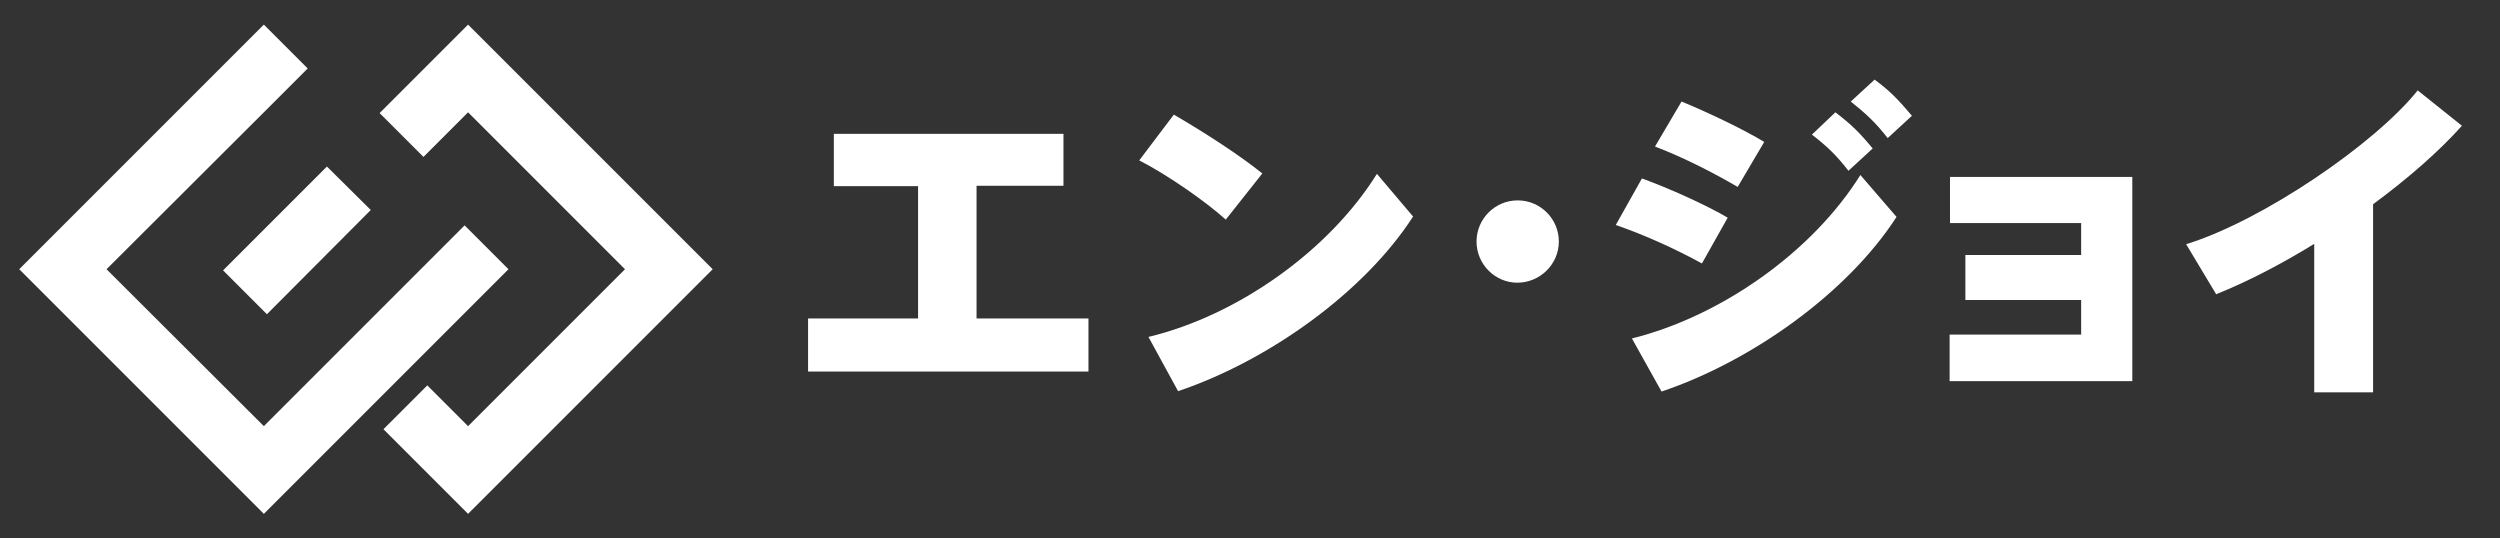
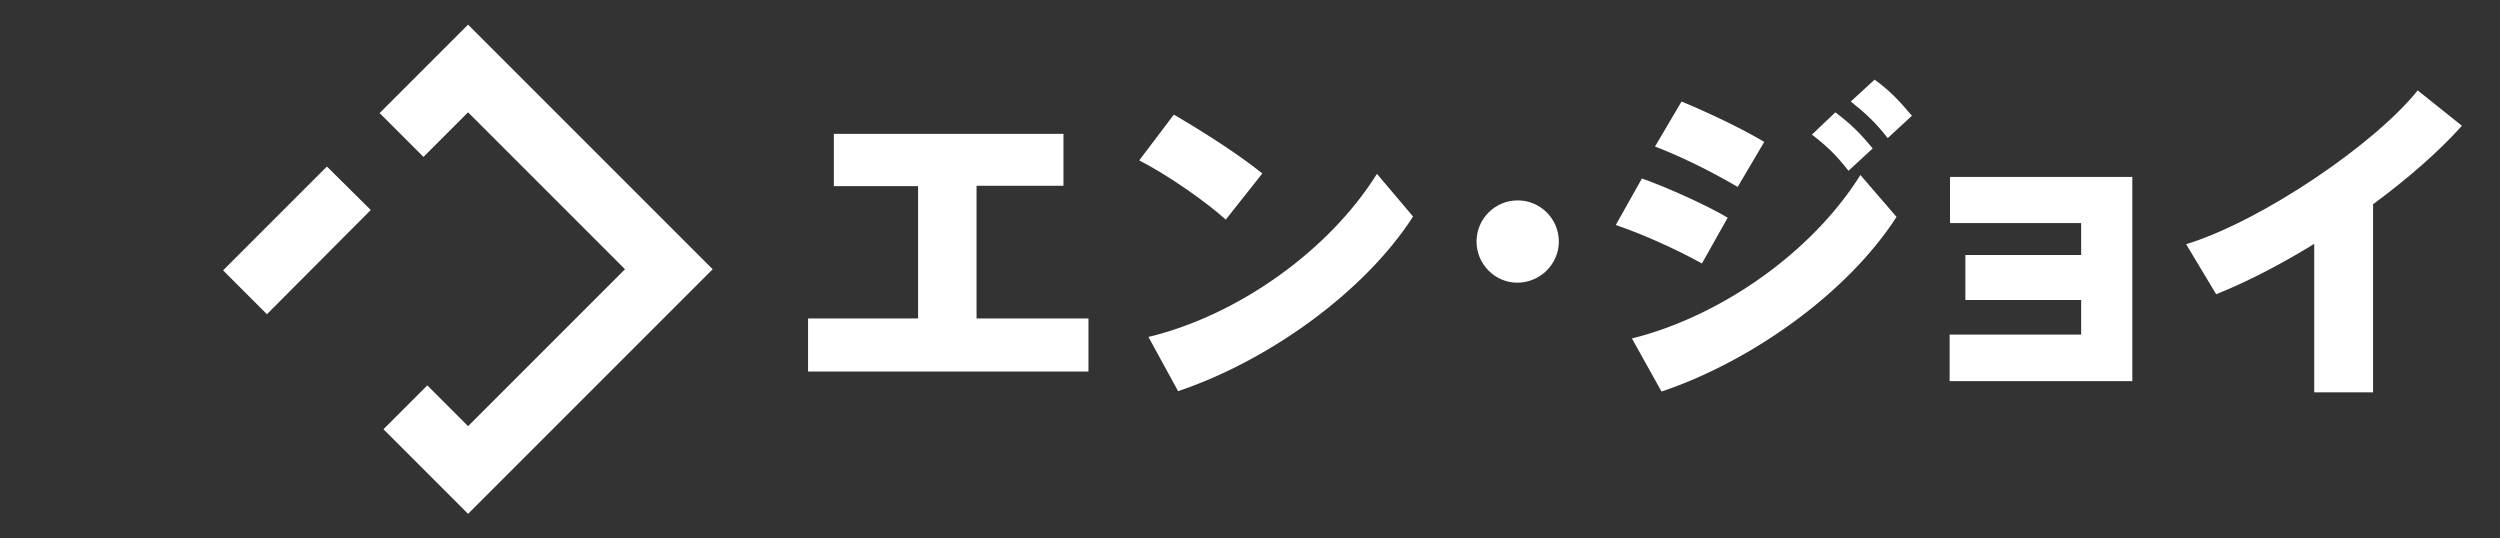
<svg xmlns="http://www.w3.org/2000/svg" version="1.1" id="レイヤー_1" x="0px" y="0px" viewBox="0 0 650 140" style="enable-background:new 0 0 650 140;" xml:space="preserve">
  <rect x="0" y="0" width="650" height="140" fill="#333333" stroke="none" />
  <style type="text/css">
	.st0{fill:#540000;}
	.st1{fill:#4D4D4D;}
	.st2{fill:#E60000;}
	.st3{fill:url(#SVGID_1_);}
	.st4{fill:none;stroke:#FF0000;stroke-width:0.65;stroke-miterlimit:10;}
	.st5{fill:#FF0000;}
	.st6{fill:none;stroke:#FF0000;stroke-miterlimit:10;}
	.st7{fill:none;stroke:#FF0000;stroke-width:0.4;stroke-linecap:round;stroke-linejoin:round;stroke-miterlimit:10;}
	.st8{fill:url(#SVGID_00000044162700770341694200000011211384989688232089_);}
	.st9{opacity:0.3;}
	.st10{fill:#666666;fill-opacity:0;}
	.st11{fill:#666666;fill-opacity:0.1;}
	.st12{fill:#666666;fill-opacity:0.2;}
	.st13{fill:#666666;fill-opacity:0.3;}
	.st14{fill:#666666;fill-opacity:0.4;}
	.st15{fill:#666666;fill-opacity:0.5;}
	.st16{fill:#666666;fill-opacity:0.6;}
	.st17{fill:#666666;fill-opacity:0.7;}
	.st18{fill:#666666;fill-opacity:0.8;}
	.st19{fill:#666666;fill-opacity:0.9;}
	.st20{fill:#666666;}
	.st21{fill:url(#SVGID_00000104670703565680168680000001955829404275441289_);}
	.st22{fill:url(#SVGID_00000140701625779725374490000012419159716101964956_);}
	.st23{fill:#666666;fill-opacity:3.333334e-02;}
	.st24{fill:#666666;fill-opacity:6.666667e-02;}
	.st25{fill:#666666;fill-opacity:0.133;}
	.st26{fill:#666666;fill-opacity:0.167;}
	.st27{fill:#666666;fill-opacity:0.233;}
	.st28{fill:#666666;fill-opacity:0.267;}
	.st29{fill:#666666;fill-opacity:0.333;}
	.st30{fill:#666666;fill-opacity:0.367;}
	.st31{fill:#666666;fill-opacity:0.433;}
	.st32{fill:#666666;fill-opacity:0.467;}
	.st33{fill:#666666;fill-opacity:0.533;}
	.st34{fill:#666666;fill-opacity:0.567;}
	.st35{fill:#666666;fill-opacity:0.633;}
	.st36{fill:#666666;fill-opacity:0.667;}
	.st37{fill:#666666;fill-opacity:0.733;}
	.st38{fill:#666666;fill-opacity:0.767;}
	.st39{fill:#666666;fill-opacity:0.833;}
	.st40{fill:#666666;fill-opacity:0.867;}
	.st41{fill:#666666;fill-opacity:0.933;}
	.st42{fill:#666666;fill-opacity:0.967;}
	.st43{fill:url(#SVGID_00000155134308775748606490000006243758347569060233_);}
	.st44{fill:url(#SVGID_00000093863509979204886760000014481551803596758431_);}
	.st45{fill:#333333;}
	.st46{opacity:0.2;}
	.st47{clip-path:url(#SVGID_00000088124944698820529560000001666788957688313269_);}
	.st48{fill:#1A1A1A;}
	.st49{fill:#FFEED9;}
	.st50{opacity:0.1;}
	.st51{clip-path:url(#SVGID_00000068635426765737677160000002108726989604777651_);}
	.st52{fill:url(#SVGID_00000167388073088521847600000002434236963411923627_);}
	.st53{fill:url(#SVGID_00000046320612540730610850000018142765010728853143_);}
	.st54{fill:url(#SVGID_00000117654229542922657910000016620519868738492341_);}
	.st55{fill:url(#SVGID_00000086670593154396785770000010345897253239764633_);}
	.st56{fill:url(#SVGID_00000060720871968754563800000014109265071424524172_);}
	.st57{fill:#FFFFFF;}
	.st58{opacity:0.5;}
	.st59{opacity:0;fill:#333333;}
	.st60{opacity:2.222222e-02;fill:#333333;}
	.st61{opacity:4.444445e-02;fill:#333333;}
	.st62{opacity:6.666667e-02;fill:#333333;}
	.st63{opacity:8.888889e-02;fill:#333333;}
	.st64{opacity:0.111;fill:#333333;}
	.st65{opacity:0.133;fill:#333333;}
	.st66{opacity:0.156;fill:#333333;}
	.st67{opacity:0.178;fill:#333333;}
	.st68{opacity:0.2;fill:#333333;}
	.st69{opacity:0.222;fill:#333333;}
	.st70{opacity:0.244;fill:#333333;}
	.st71{opacity:0.267;fill:#333333;}
	.st72{opacity:0.289;fill:#333333;}
	.st73{opacity:0.311;fill:#333333;}
	.st74{opacity:0.333;fill:#333333;}
	.st75{opacity:0.356;fill:#333333;}
	.st76{opacity:0.378;fill:#333333;}
	.st77{opacity:0.4;fill:#333333;}
	.st78{opacity:0.422;fill:#333333;}
	.st79{opacity:0.444;fill:#333333;}
	.st80{opacity:0.467;fill:#333333;}
	.st81{opacity:0.489;fill:#333333;}
	.st82{opacity:0.511;fill:#333333;}
	.st83{opacity:0.533;fill:#333333;}
	.st84{opacity:0.556;fill:#333333;}
	.st85{opacity:0.578;fill:#333333;}
	.st86{opacity:0.6;fill:#333333;}
	.st87{opacity:0.622;fill:#333333;}
	.st88{opacity:0.644;fill:#333333;}
	.st89{opacity:0.667;fill:#333333;}
	.st90{opacity:0.689;fill:#333333;}
	.st91{opacity:0.711;fill:#333333;}
	.st92{opacity:0.733;fill:#333333;}
	.st93{opacity:0.756;fill:#333333;}
	.st94{opacity:0.778;fill:#333333;}
	.st95{opacity:0.8;fill:#333333;}
	.st96{opacity:0.822;fill:#333333;}
	.st97{opacity:0.844;fill:#333333;}
	.st98{opacity:0.867;fill:#333333;}
	.st99{opacity:0.889;fill:#333333;}
	.st100{opacity:0.911;fill:#333333;}
	.st101{opacity:0.933;fill:#333333;}
	.st102{opacity:0.956;fill:#333333;}
	.st103{opacity:0.978;fill:#333333;}
	.st104{opacity:1.960784e-02;fill:#333333;}
	.st105{opacity:3.921569e-02;fill:#333333;}
	.st106{opacity:5.882353e-02;fill:#333333;}
	.st107{opacity:7.843138e-02;fill:#333333;}
	.st108{opacity:9.803922e-02;fill:#333333;}
	.st109{opacity:0.118;fill:#333333;}
	.st110{opacity:0.137;fill:#333333;}
	.st111{opacity:0.157;fill:#333333;}
	.st112{opacity:0.176;fill:#333333;}
	.st113{opacity:0.196;fill:#333333;}
	.st114{opacity:0.216;fill:#333333;}
	.st115{opacity:0.235;fill:#333333;}
	.st116{opacity:0.255;fill:#333333;}
	.st117{opacity:0.275;fill:#333333;}
	.st118{opacity:0.294;fill:#333333;}
	.st119{opacity:0.314;fill:#333333;}
	.st120{opacity:0.353;fill:#333333;}
	.st121{opacity:0.372;fill:#333333;}
	.st122{opacity:0.392;fill:#333333;}
	.st123{opacity:0.412;fill:#333333;}
	.st124{opacity:0.431;fill:#333333;}
	.st125{opacity:0.451;fill:#333333;}
	.st126{opacity:0.471;fill:#333333;}
	.st127{opacity:0.49;fill:#333333;}
	.st128{opacity:0.51;fill:#333333;}
	.st129{opacity:0.529;fill:#333333;}
	.st130{opacity:0.549;fill:#333333;}
	.st131{opacity:0.569;fill:#333333;}
	.st132{opacity:0.588;fill:#333333;}
	.st133{opacity:0.608;fill:#333333;}
	.st134{opacity:0.627;fill:#333333;}
	.st135{opacity:0.647;fill:#333333;}
	.st136{opacity:0.686;fill:#333333;}
	.st137{opacity:0.706;fill:#333333;}
	.st138{opacity:0.726;fill:#333333;}
	.st139{opacity:0.745;fill:#333333;}
	.st140{opacity:0.765;fill:#333333;}
	.st141{opacity:0.784;fill:#333333;}
	.st142{opacity:0.804;fill:#333333;}
	.st143{opacity:0.824;fill:#333333;}
	.st144{opacity:0.843;fill:#333333;}
	.st145{opacity:0.863;fill:#333333;}
	.st146{opacity:0.882;fill:#333333;}
	.st147{opacity:0.902;fill:#333333;}
	.st148{opacity:0.922;fill:#333333;}
	.st149{opacity:0.941;fill:#333333;}
	.st150{opacity:0.961;fill:#333333;}
	.st151{opacity:0.98;fill:#333333;}
	.st152{fill:url(#SVGID_00000163050005006866524780000000248021845843200128_);}
	.st153{fill:#800000;}
	.st154{opacity:1.428571e-02;fill:#333333;}
	.st155{opacity:2.857143e-02;fill:#333333;}
	.st156{opacity:4.285714e-02;fill:#333333;}
	.st157{opacity:5.714286e-02;fill:#333333;}
	.st158{opacity:7.142857e-02;fill:#333333;}
	.st159{opacity:8.571429e-02;fill:#333333;}
	.st160{opacity:0.1;fill:#333333;}
	.st161{opacity:0.114;fill:#333333;}
	.st162{opacity:0.129;fill:#333333;}
	.st163{opacity:0.143;fill:#333333;}
	.st164{opacity:0.157;fill:#333333;}
	.st165{opacity:0.171;fill:#333333;}
	.st166{opacity:0.186;fill:#333333;}
	.st167{opacity:0.214;fill:#333333;}
	.st168{opacity:0.229;fill:#333333;}
	.st169{opacity:0.243;fill:#333333;}
	.st170{opacity:0.257;fill:#333333;}
	.st171{opacity:0.271;fill:#333333;}
	.st172{opacity:0.286;fill:#333333;}
	.st173{opacity:0.3;fill:#333333;}
	.st174{opacity:0.314;fill:#333333;}
	.st175{opacity:0.329;fill:#333333;}
	.st176{opacity:0.343;fill:#333333;}
	.st177{opacity:0.357;fill:#333333;}
	.st178{opacity:0.371;fill:#333333;}
	.st179{opacity:0.386;fill:#333333;}
	.st180{opacity:0.414;fill:#333333;}
	.st181{opacity:0.429;fill:#333333;}
	.st182{opacity:0.443;fill:#333333;}
	.st183{opacity:0.457;fill:#333333;}
	.st184{opacity:0.471;fill:#333333;}
	.st185{opacity:0.486;fill:#333333;}
	.st186{opacity:0.5;fill:#333333;}
	.st187{opacity:0.514;fill:#333333;}
	.st188{opacity:0.529;fill:#333333;}
	.st189{opacity:0.543;fill:#333333;}
	.st190{opacity:0.557;fill:#333333;}
	.st191{opacity:0.571;fill:#333333;}
	.st192{opacity:0.586;fill:#333333;}
	.st193{opacity:0.614;fill:#333333;}
	.st194{opacity:0.629;fill:#333333;}
	.st195{opacity:0.643;fill:#333333;}
	.st196{opacity:0.657;fill:#333333;}
	.st197{opacity:0.671;fill:#333333;}
	.st198{opacity:0.686;fill:#333333;}
	.st199{opacity:0.7;fill:#333333;}
	.st200{opacity:0.714;fill:#333333;}
	.st201{opacity:0.729;fill:#333333;}
	.st202{opacity:0.743;fill:#333333;}
	.st203{opacity:0.757;fill:#333333;}
	.st204{opacity:0.771;fill:#333333;}
	.st205{opacity:0.786;fill:#333333;}
	.st206{opacity:0.814;fill:#333333;}
	.st207{opacity:0.829;fill:#333333;}
	.st208{opacity:0.843;fill:#333333;}
	.st209{opacity:0.857;fill:#333333;}
	.st210{opacity:0.871;fill:#333333;}
	.st211{opacity:0.886;fill:#333333;}
	.st212{opacity:0.9;fill:#333333;}
	.st213{opacity:0.914;fill:#333333;}
	.st214{opacity:0.929;fill:#333333;}
	.st215{opacity:0.943;fill:#333333;}
	.st216{opacity:0.957;fill:#333333;}
	.st217{opacity:0.971;fill:#333333;}
	.st218{opacity:0.986;fill:#333333;}
	.st219{opacity:1.515152e-02;fill:#333333;}
	.st220{opacity:3.030303e-02;fill:#333333;}
	.st221{opacity:4.545455e-02;fill:#333333;}
	.st222{opacity:6.060606e-02;fill:#333333;}
	.st223{opacity:7.575758e-02;fill:#333333;}
	.st224{opacity:9.090909e-02;fill:#333333;}
	.st225{opacity:0.106;fill:#333333;}
	.st226{opacity:0.121;fill:#333333;}
	.st227{opacity:0.136;fill:#333333;}
	.st228{opacity:0.151;fill:#333333;}
	.st229{opacity:0.167;fill:#333333;}
	.st230{opacity:0.182;fill:#333333;}
	.st231{opacity:0.197;fill:#333333;}
	.st232{opacity:0.212;fill:#333333;}
	.st233{opacity:0.227;fill:#333333;}
	.st234{opacity:0.242;fill:#333333;}
	.st235{opacity:0.258;fill:#333333;}
	.st236{opacity:0.273;fill:#333333;}
	.st237{opacity:0.288;fill:#333333;}
	.st238{opacity:0.303;fill:#333333;}
	.st239{opacity:0.318;fill:#333333;}
	.st240{opacity:0.348;fill:#333333;}
	.st241{opacity:0.364;fill:#333333;}
	.st242{opacity:0.379;fill:#333333;}
	.st243{opacity:0.394;fill:#333333;}
	.st244{opacity:0.409;fill:#333333;}
	.st245{opacity:0.424;fill:#333333;}
	.st246{opacity:0.439;fill:#333333;}
	.st247{opacity:0.455;fill:#333333;}
	.st248{opacity:0.47;fill:#333333;}
	.st249{opacity:0.485;fill:#333333;}
	.st250{opacity:0.515;fill:#333333;}
	.st251{opacity:0.53;fill:#333333;}
	.st252{opacity:0.545;fill:#333333;}
	.st253{opacity:0.561;fill:#333333;}
	.st254{opacity:0.576;fill:#333333;}
	.st255{opacity:0.591;fill:#333333;}
	.st256{opacity:0.606;fill:#333333;}
	.st257{opacity:0.621;fill:#333333;}
	.st258{opacity:0.636;fill:#333333;}
	.st259{opacity:0.651;fill:#333333;}
	.st260{opacity:0.682;fill:#333333;}
	.st261{opacity:0.697;fill:#333333;}
	.st262{opacity:0.712;fill:#333333;}
	.st263{opacity:0.727;fill:#333333;}
	.st264{opacity:0.742;fill:#333333;}
	.st265{opacity:0.758;fill:#333333;}
	.st266{opacity:0.773;fill:#333333;}
	.st267{opacity:0.788;fill:#333333;}
	.st268{opacity:0.803;fill:#333333;}
	.st269{opacity:0.818;fill:#333333;}
	.st270{opacity:0.833;fill:#333333;}
	.st271{opacity:0.849;fill:#333333;}
	.st272{opacity:0.864;fill:#333333;}
	.st273{opacity:0.879;fill:#333333;}
	.st274{opacity:0.894;fill:#333333;}
	.st275{opacity:0.909;fill:#333333;}
	.st276{opacity:0.924;fill:#333333;}
	.st277{opacity:0.939;fill:#333333;}
	.st278{opacity:0.955;fill:#333333;}
	.st279{opacity:0.97;fill:#333333;}
	.st280{opacity:0.985;fill:#333333;}
	.st281{fill:url(#SVGID_00000150791178733335445220000007460921902040173717_);}
	.st282{clip-path:url(#SVGID_00000122693492555998554870000014298225776451446927_);}
	.st283{fill:url(#SVGID_00000160183693895959105820000011949890733072809618_);}
	.st284{fill:url(#SVGID_00000062908889081123890730000009842441668815758480_);}
	.st285{fill:url(#SVGID_00000134237581989140796180000002505809266593228455_);}
	.st286{fill:url(#SVGID_00000118360325083339265910000016132477610367621274_);}
	.st287{fill:url(#SVGID_00000072969135559060175720000005908985820068101788_);}
	.st288{clip-path:url(#SVGID_00000125597868102642930430000009934685432760168617_);}
</style>
  <g>
    <g>
      <g>
        <path class="st57" d="M238.7,82.8V48.4h-21.9V34.8h59.7v13.5h-22.6v34.5H283v13.8h-72.9V82.8H238.7z" />
        <path class="st57" d="M328.2,45.1l-9.5,12c-5.1-4.6-14.9-11.5-22.5-15.4l9-11.9C313.1,34.4,322.4,40.4,328.2,45.1z M358,45.2     l9.4,11.1c-12.7,19.7-37.6,37.5-61.1,45.4l-7.7-14.1C321.9,82,345.6,65.1,358,45.2z" />
        <path class="st57" d="M394.5,73.5c-5.8,0-10.6-4.8-10.6-10.7s4.8-10.7,10.7-10.7c5.9,0,10.7,4.8,10.7,10.7S400.4,73.5,394.5,73.5     L394.5,73.5z" />
        <path class="st57" d="M449.2,56.6l-6.7,11.9c-6.7-3.7-15.1-7.5-22.4-10l6.8-12.1C433.9,48.9,444,53.5,449.2,56.6z M483.7,45.5     l9.4,10.9c-12.7,19.7-37.6,37.5-61.1,45.4l-7.7-13.8C447.6,82.2,471.3,65.4,483.7,45.5z M458.7,36.9l-6.9,11.7     c-6.5-3.8-14.4-7.8-21.5-10.5l6.9-11.7C444.5,29.4,453.6,33.8,458.7,36.9z M477.2,29.2c4.2,3.2,6.3,5.3,9.7,9.4l-6.3,5.8     c-3.2-4.1-5.5-6.3-9.5-9.4L477.2,29.2z M487.4,20.7c4.2,3.1,6.2,5.3,9.7,9.4l-6.3,5.8c-3.2-4.1-5.6-6.3-9.6-9.5L487.4,20.7z" />
        <path class="st57" d="M511,78V66.3h30.1V58H507v-12h47.4v53.1h-47.5V87h34.2V78H511z" />
        <path class="st57" d="M617,102h-15.3V63.4c-8.6,5.3-17.5,9.9-25.5,13.1l-7.8-13c20-6.2,49.2-26.2,60.2-40l11.5,9.2     c-5.9,6.6-14,13.7-23.1,20.4V102z" />
      </g>
      <g>
-         <polygon class="st57" points="68.6,110.8 27.7,70 68.6,29.2 68.6,29.2 80,17.8 68.6,6.4 5,70 68.6,133.6 132.2,70 120.8,58.6         " />
        <path class="st57" d="M96.4,54.6L69.4,81.7L58,70.3L85,43.3L96.4,54.6z M121.7,6.4l-11.5,11.5l0,0L98.7,29.4l11.4,11.4l11.6-11.6     L162.5,70l-40.8,40.8l-10.6-10.6l-11.4,11.4l22,22L185.3,70L121.7,6.4z" />
      </g>
    </g>
  </g>
</svg>